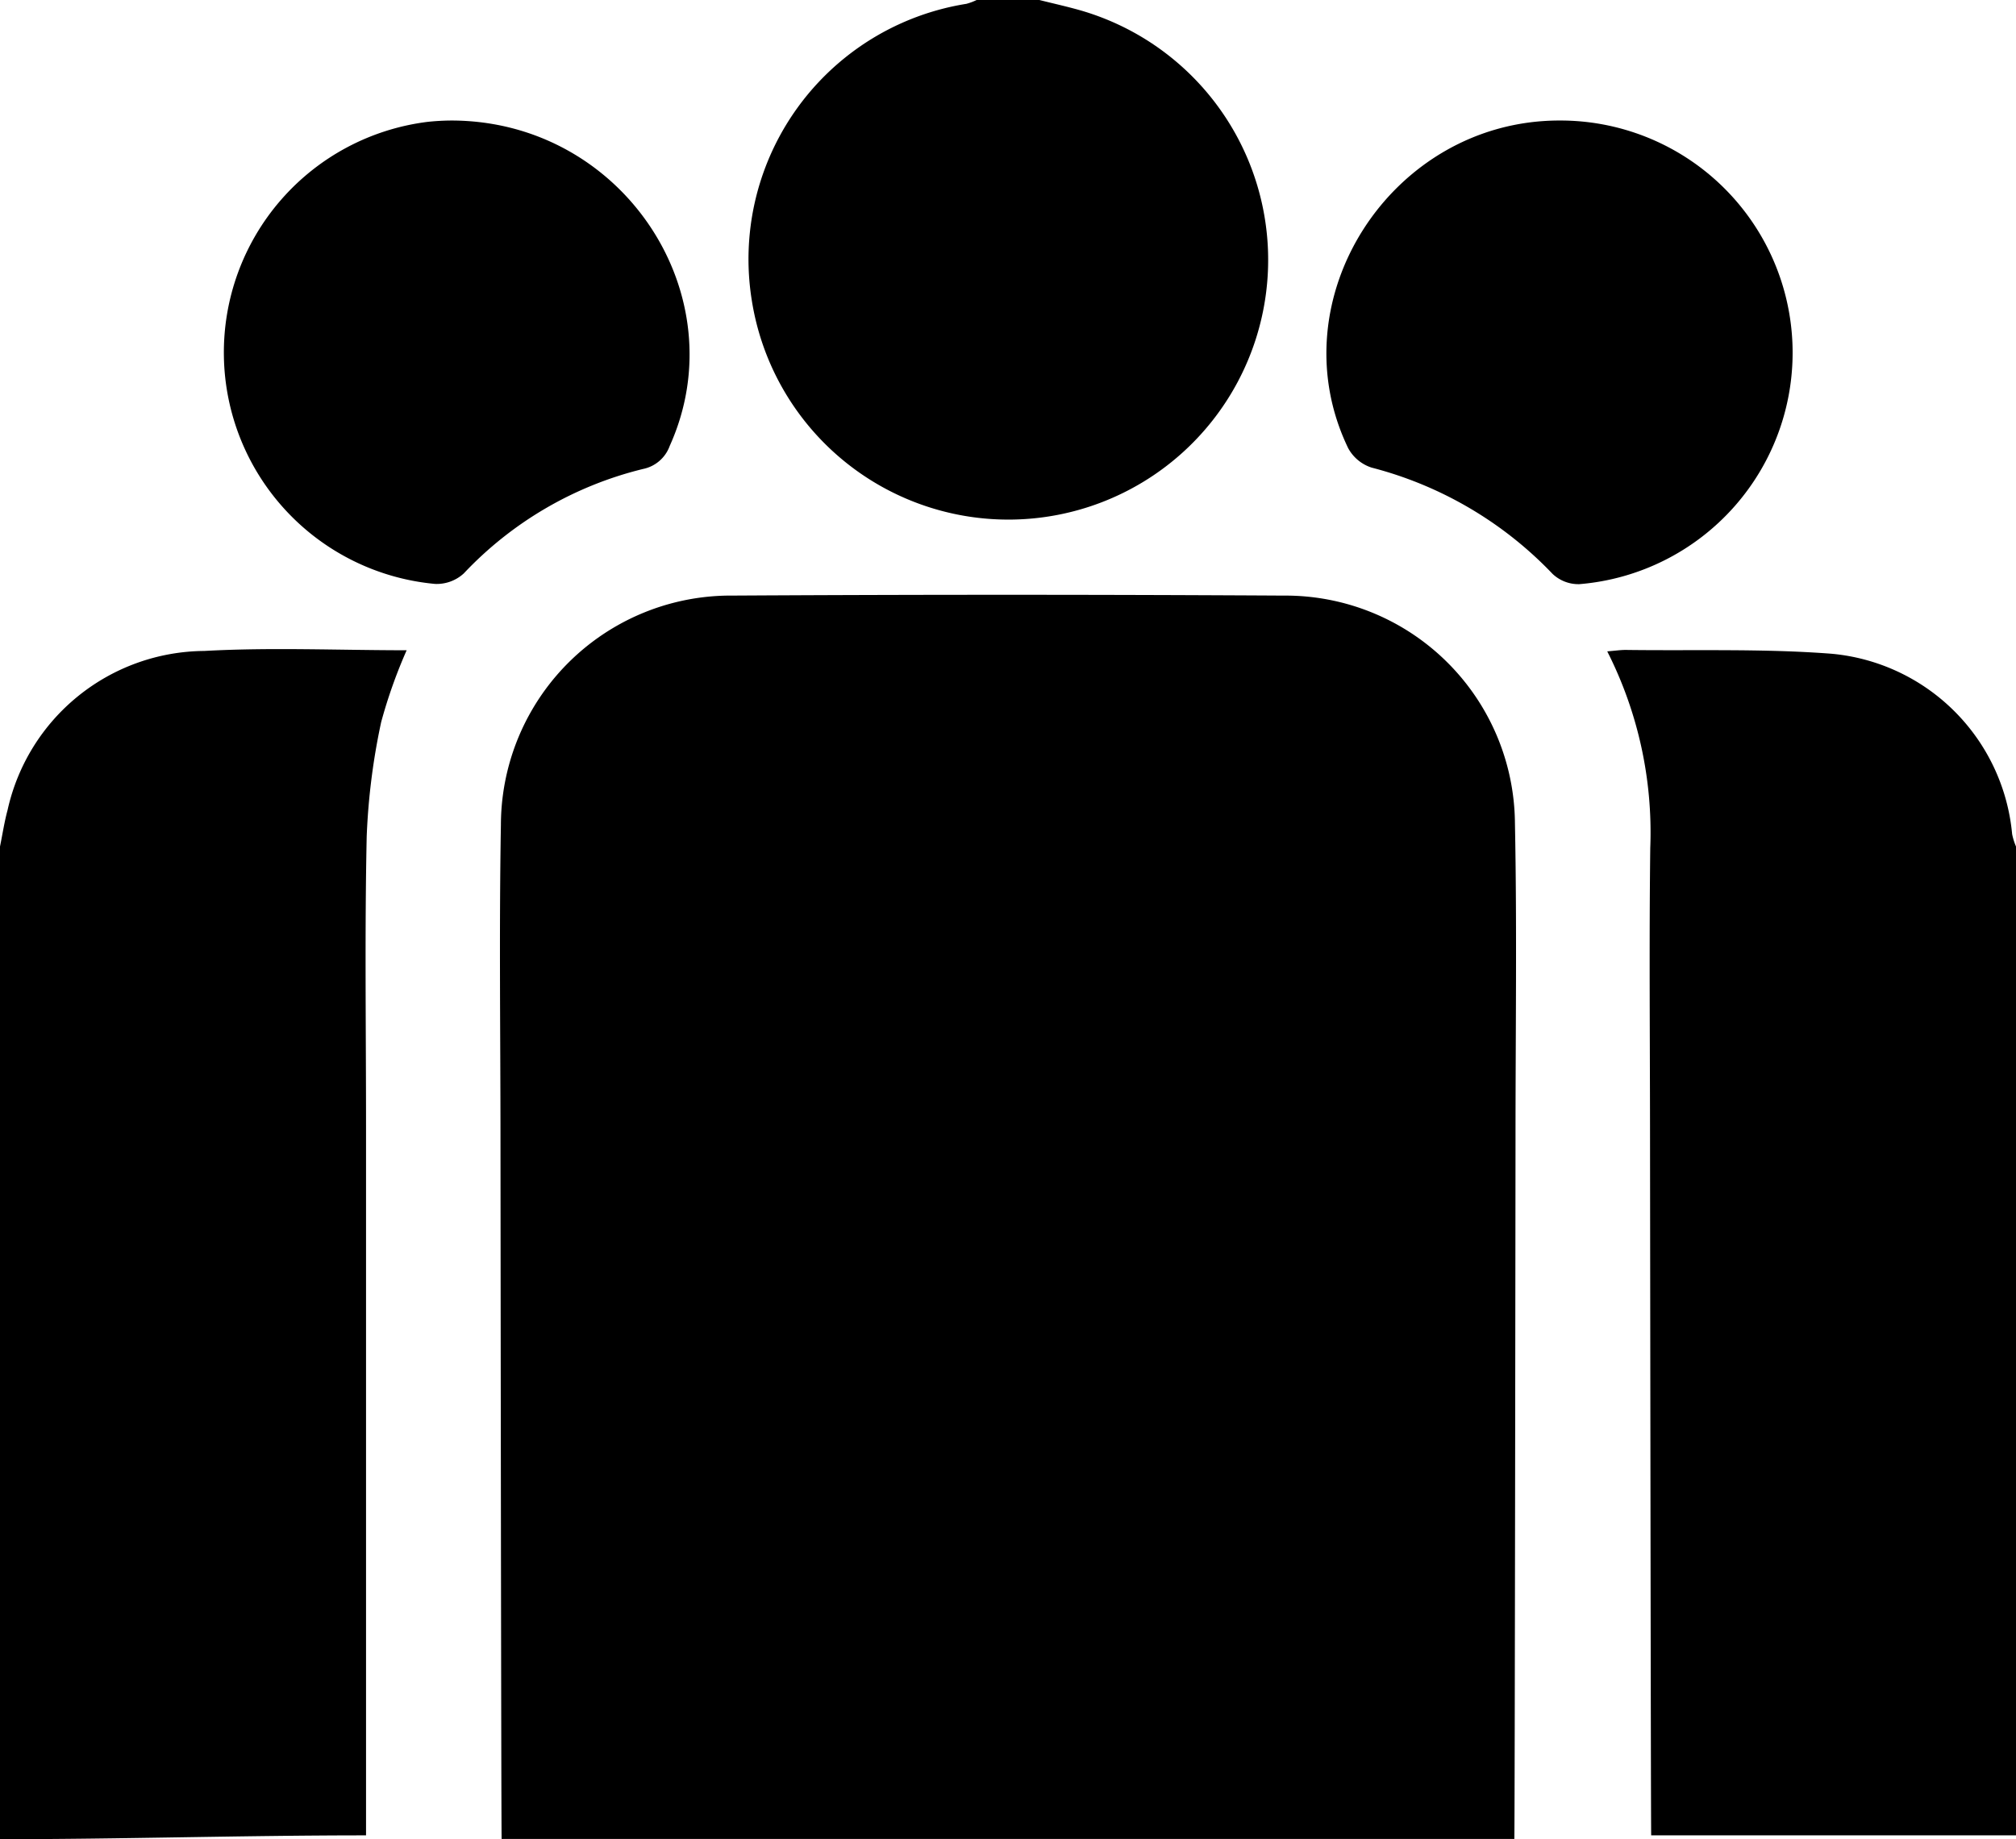
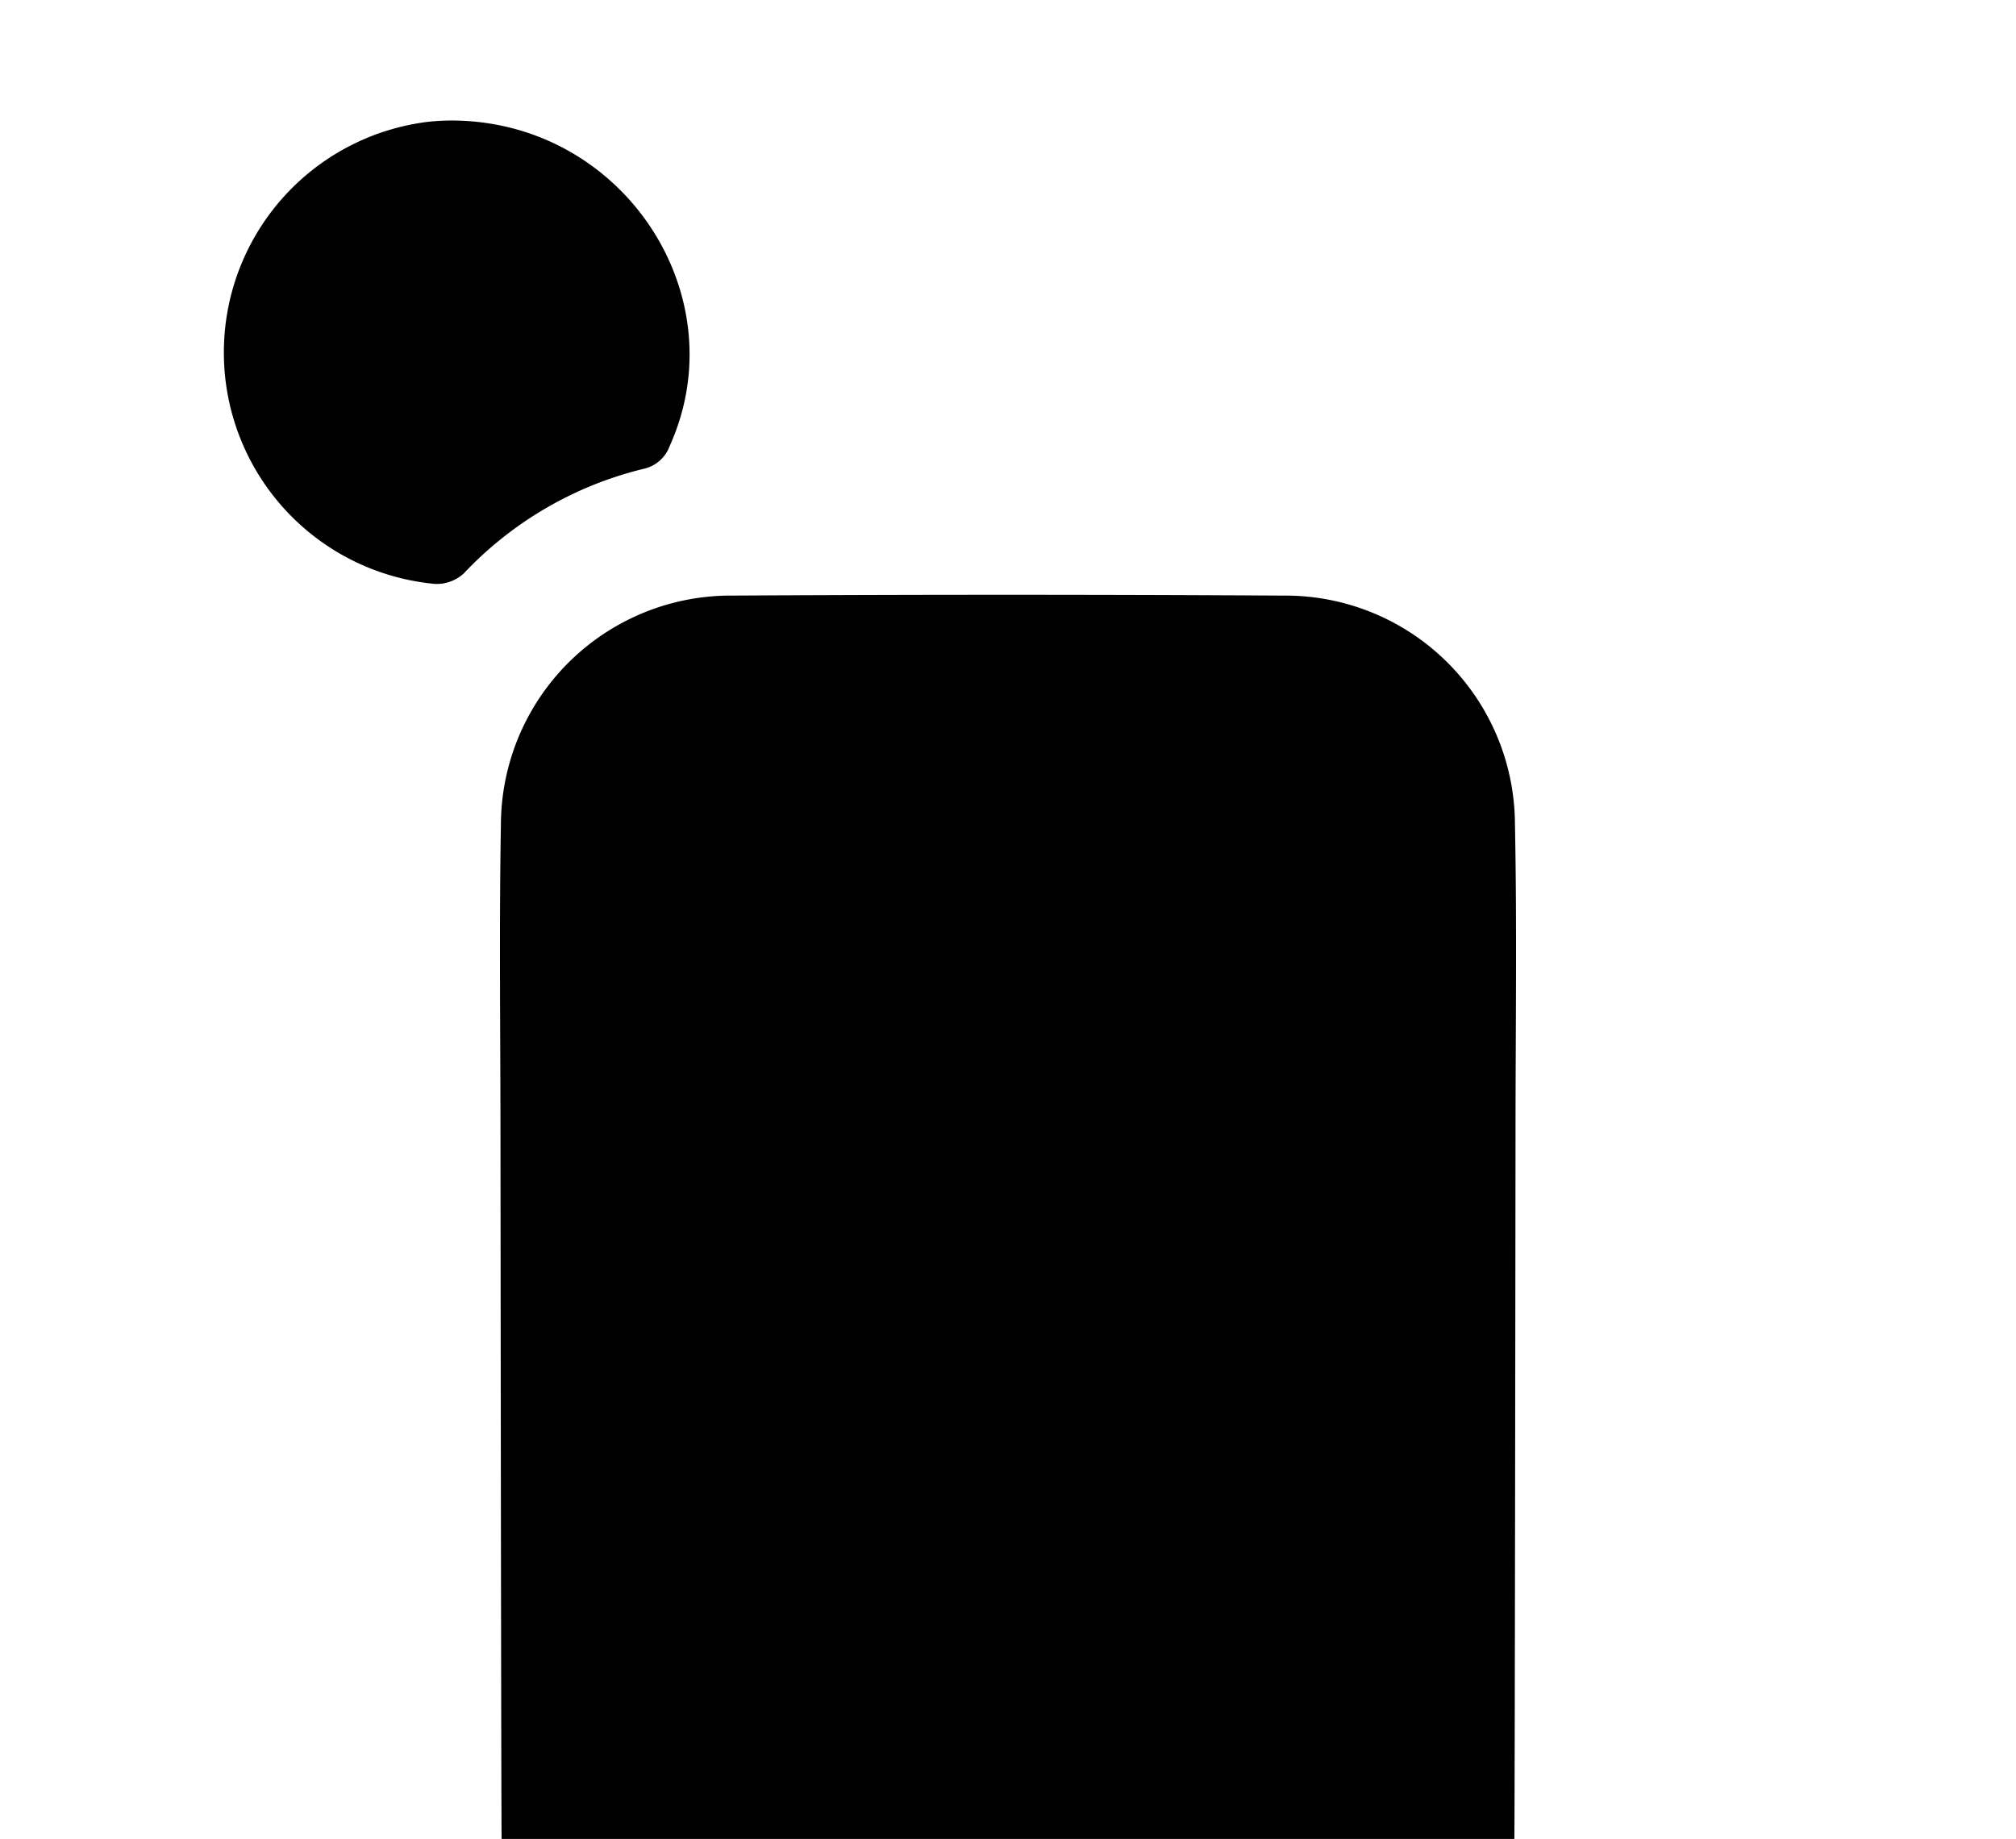
<svg xmlns="http://www.w3.org/2000/svg" viewBox="0 0 101.495 92.614">
  <g id="Layer_2" data-name="Layer 2">
    <g id="Layer_1-2" data-name="Layer 1">
      <g>
-         <path class="cls-1" d="M52.326,0c.685.172,1.376.325,2.055.518a13.078,13.078,0,1,1-16.529,14.625,13.02,13.02,0,0,1,10.8-14.95A2.884,2.884,0,0,0,49.168,0Z" />
-         <path class="cls-1" d="M0,42.628c.126-.613.218-1.236.382-1.839a10.221,10.221,0,0,1,9.903-8.01c3.362-.187,6.743-.035,10.188-.035A25.553,25.553,0,0,0,19.19,36.361a33.436,33.436,0,0,0-.729,5.772c-.101,4.839-.033,9.682-.033,14.524V92.421c-6.222,0-12.325.193-18.428.193Z" />
-         <path class="cls-1" d="M101.495,92.421H83.129c-.021-.411-.059-35.259-.059-35.652-.004-4.691-.046-9.383.012-14.074a20.143,20.143,0,0,0-2.166-9.895c.404-.032.677-.075.951-.072,3.45.046,6.913-.073,10.346.192a10.046,10.046,0,0,1,9.088,9.086,3.278,3.278,0,0,0,.195.622Z" />
        <path class="cls-1" d="M25.255,92.601c-.024-.284-.058-34.957-.058-35.174-.001-5.297-.071-10.594.021-15.889A11.571,11.571,0,0,1,36.892,29.991q13.861-.08,27.722.001a11.553,11.553,0,0,1,11.655,11.446c.106,5.332.028,10.668.029,16.002,0,.216-.035,34.888-.059,35.161Z" />
        <path class="cls-1" d="M22.717,6.069c8.654.003,14.418,8.815,11,16.385a1.811,1.811,0,0,1-1.347,1.162,18.408,18.408,0,0,0-9.02,5.258,2.015,2.015,0,0,1-1.443.53,11.703,11.703,0,0,1-.385-23.267A11.863,11.863,0,0,1,22.717,6.069Z" />
-         <path class="cls-1" d="M78.479,6.069a11.693,11.693,0,0,1,1.028,23.347,1.897,1.897,0,0,1-1.343-.517,19.227,19.227,0,0,0-9.106-5.351,2.062,2.062,0,0,1-1.184-.98C64.256,15.075,70.05,6.088,78.479,6.069Z" />
      </g>
    </g>
  </g>
</svg>